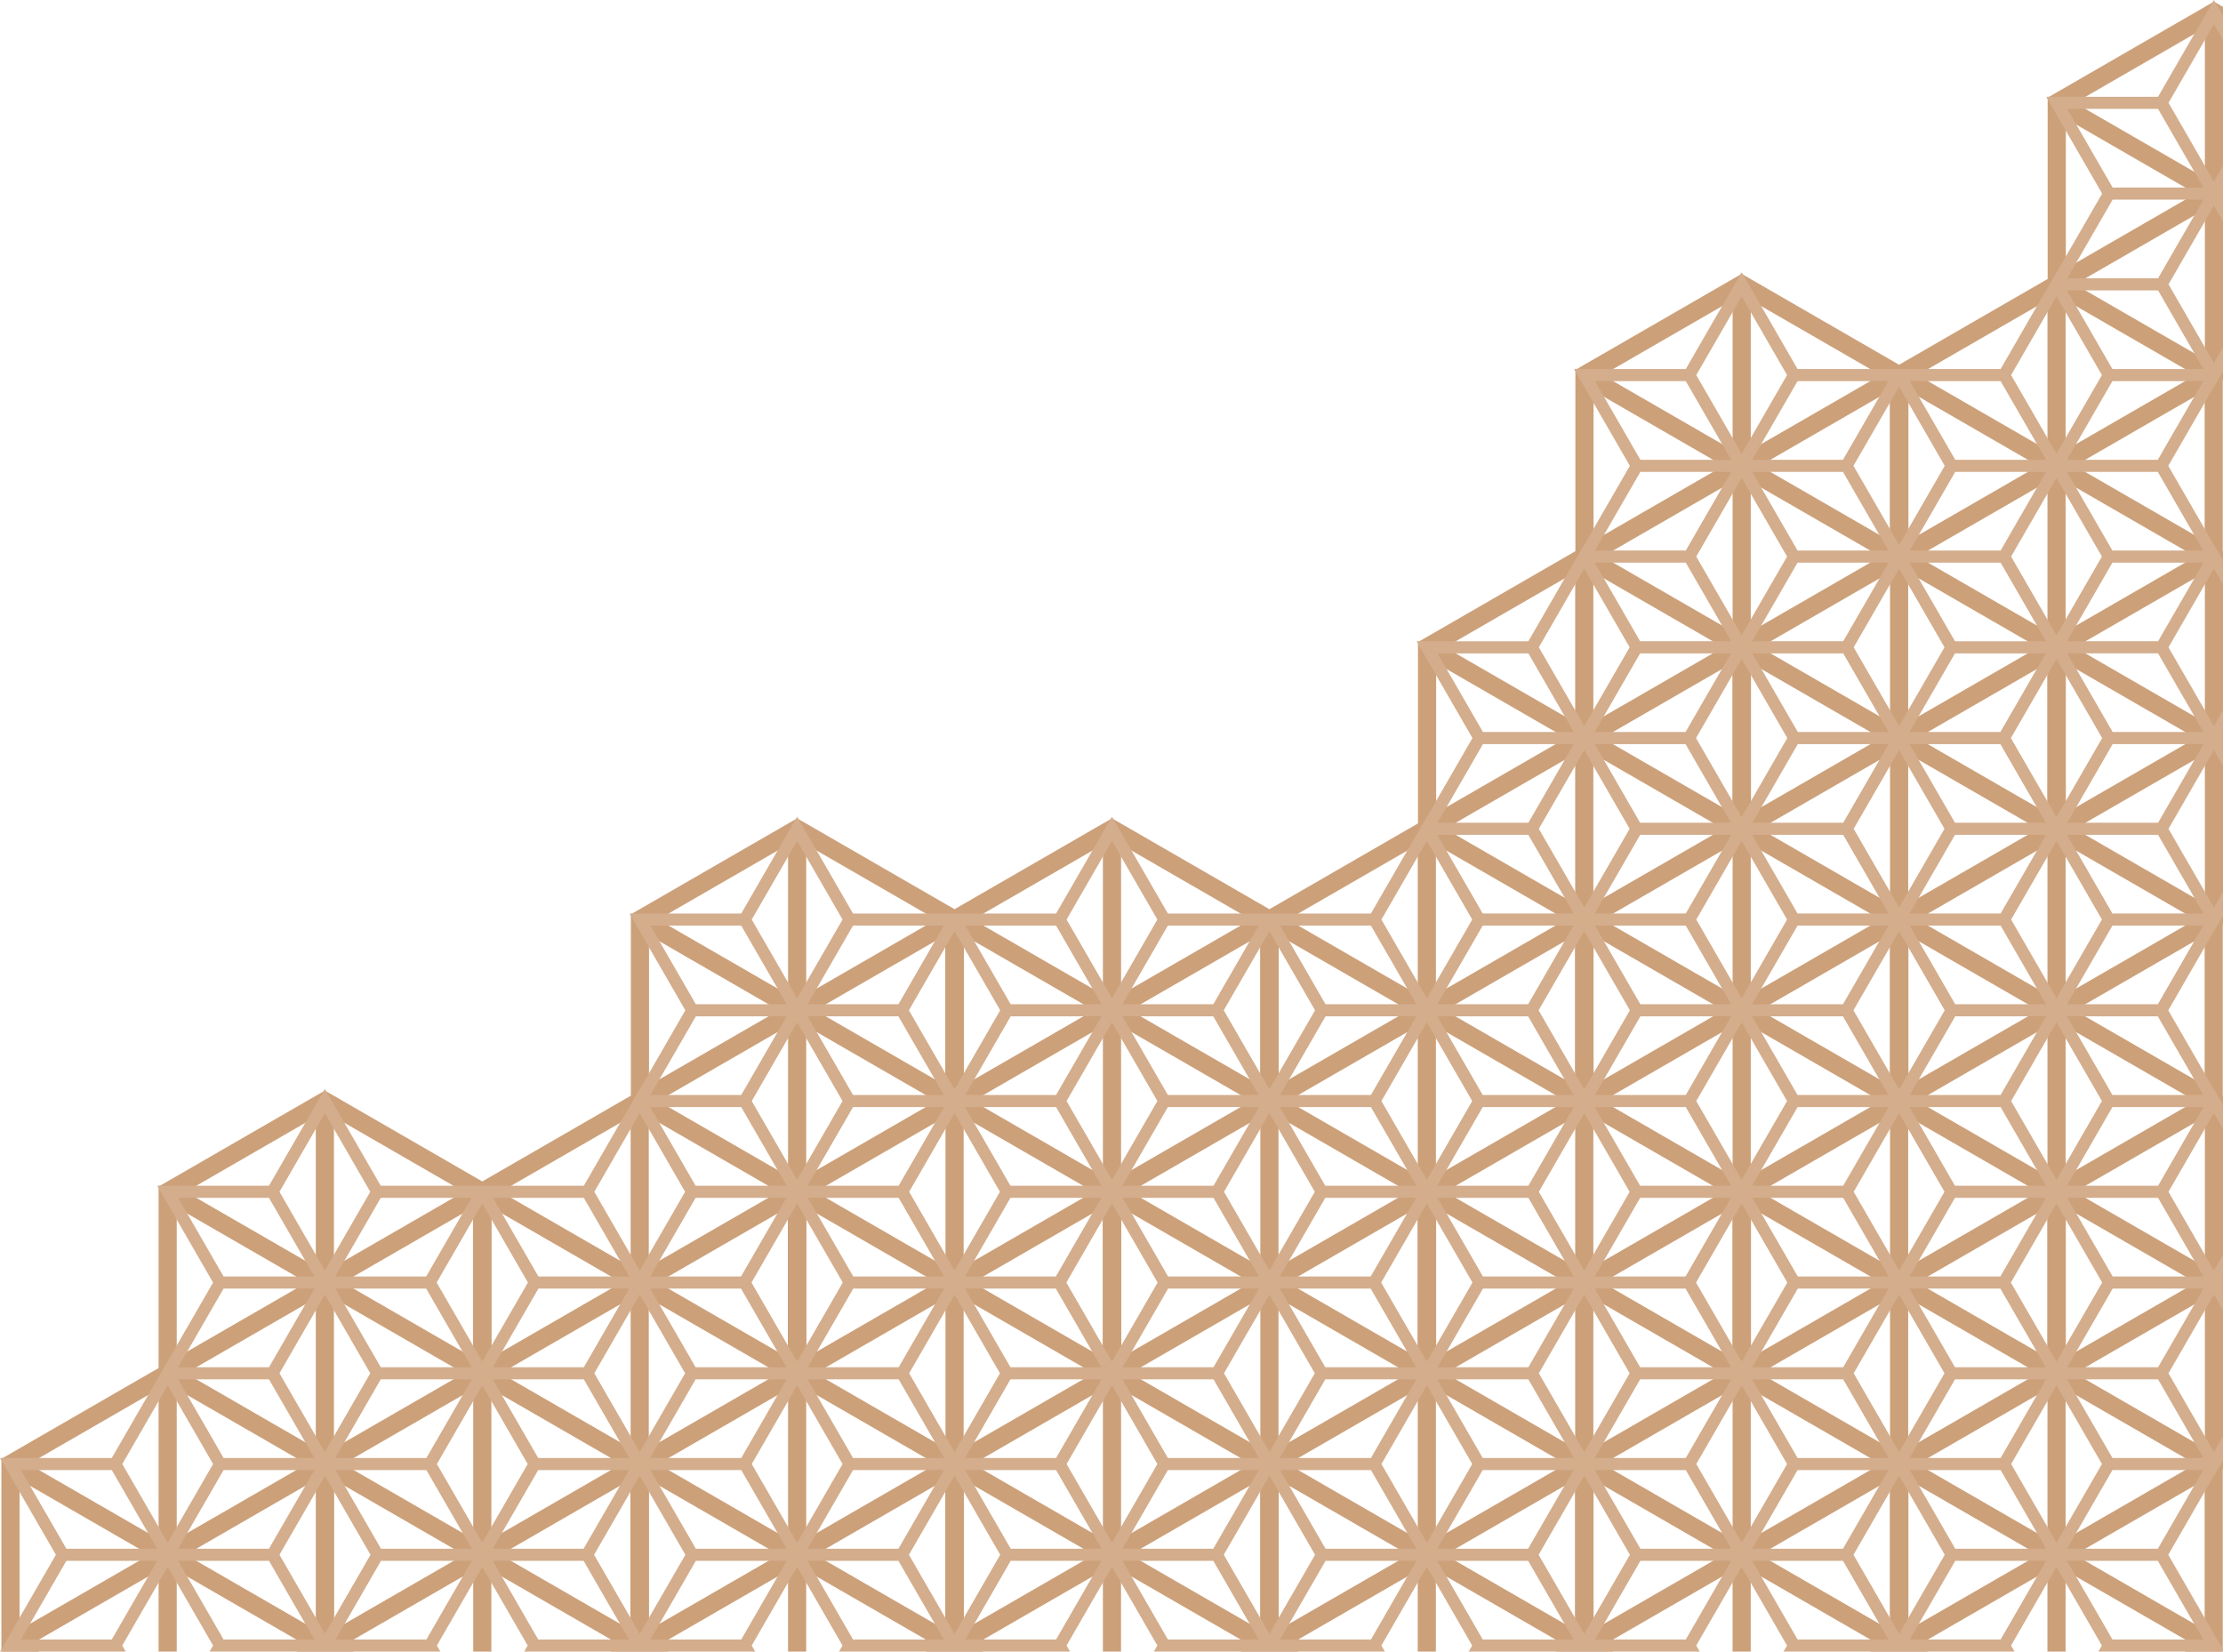
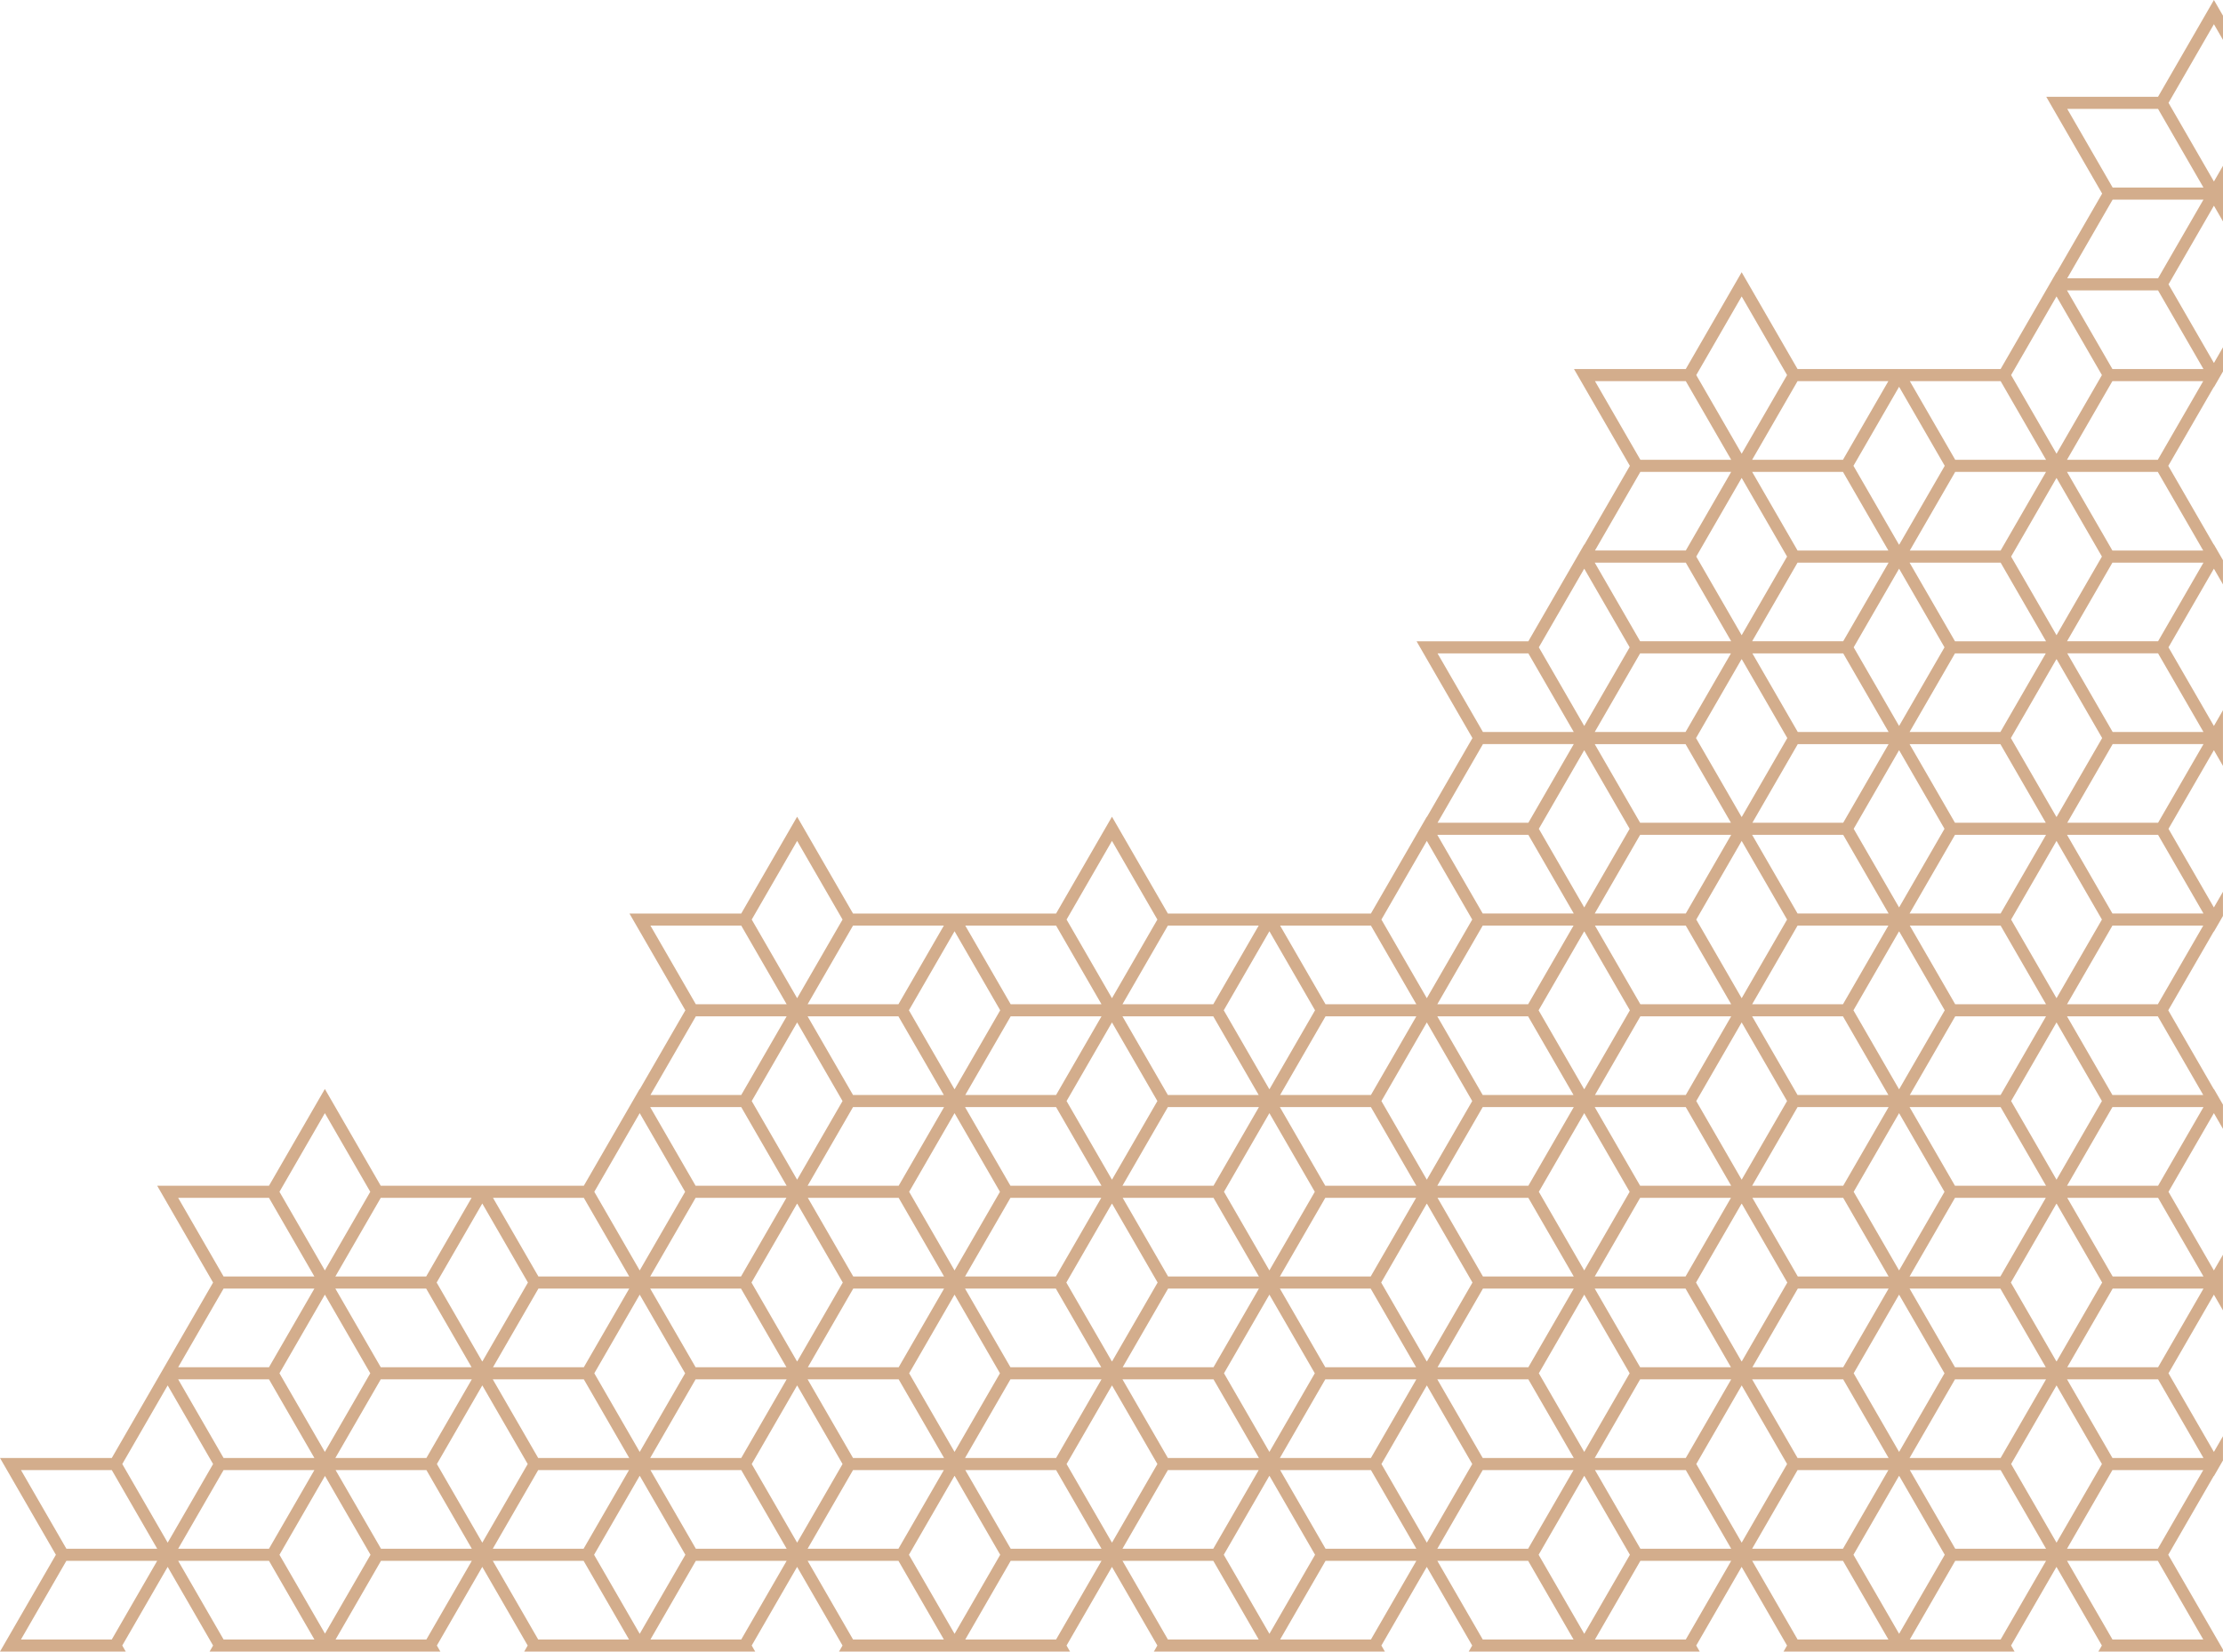
<svg xmlns="http://www.w3.org/2000/svg" id="_レイヤー_2" viewBox="0 0 734.849 546">
  <g id="_組子2">
-     <path d="m734.771,125.776l.077-.045v-6.928 0-49.608 0-10.393 0V9.196v0V2.268l-3-1.732-54.961,31.732v59.956l-49.116,28.357-52.039-30.044-54.962,31.732v59.956l-52.038,30.043v59.956l-49.115,28.356-52.039-30.044-52.038,30.044-52.039-30.044-54.961,31.731v59.956l-49.116,28.356-52.039-30.044-54.961,31.731v60L.464,482.268v63.465l.463.268h12.001l-3.465-2,42.962-24.804v26.804h6v-26.804l42.961,24.804-3.465,2h19.006l-3.465-2,42.962-24.804v26.804h6v-26.804l42.961,24.804-3.465,2h19.084l-3.465-2,42.961-24.804v26.804h6v-26.804l42.962,24.804-3.465,2h19.084l-3.465-2,42.961-24.804v26.804h6v-26.804l42.962,24.804-3.465,2h19.084l-3.465-2,42.961-24.804v26.804h6v-26.804l42.962,24.804-3.465,2h19.083l-3.465-2,42.962-24.804v26.804h6v-26.804l42.962,24.804-3.465,2h19.083l-3.465-2,42.962-24.804v26.804h6v-26.804l42.961,24.804-3.465,2h12.001l.463-.268v-59.956l.077-.045v-6.928 0-49.608h0v-10.392h0v-49.608 0-6.928l-.077-.045v-56.447l.077-.045v-6.928 0-49.608 0-10.392 0-49.608 0-6.928l-.077-.045v-56.447ZM6.464,538.804v-49.608l42.963,24.804-42.963,24.804Zm45.962-30l-42.962-24.804,42.962-24.804v49.608Zm6-109.608l42.962,24.804-42.962,24.804v-49.608Zm0,60.001l21.48,12.402,21.48,12.402-42.961,24.804v-49.608Zm45.961,79.608l-42.962-24.804,42.962-24.804v49.608Zm0-60.001l-21.48-12.402-21.48-12.402,42.961-24.804v49.608Zm0-59.999l-42.961-24.804,42.961-24.804v49.608Zm6-49.608l42.962,24.804-42.962,24.804v-49.608Zm45.962,30v49.608l-42.963-24.804,42.963-24.804Zm-45.962,30l42.962,24.804-42.962,24.804v-49.608Zm.077,109.608v-49.608l42.963,24.804-42.963,24.804Zm45.962-30l-42.962-24.804,42.962-24.804v49.608Zm6.076-109.608l42.963,24.804-42.963,24.804v-49.608Zm-.076,60l42.961,24.804-42.961,24.804v-49.608Zm45.961,79.608l-42.962-24.804,42.962-24.804v49.608Zm.077-60l-42.962-24.804,42.962-24.804v49.608Zm0-60l-42.962-24.804,42.962-24.804v49.608Zm6.077-109.608l42.962,24.804-42.962,24.804v-49.609Zm-.077,60l42.962,24.804-42.962,24.804v-49.608Zm45.962,30v49.608l-42.963-24.804,42.963-24.804Zm-45.962,30l42.962,24.804-42.962,24.804v-49.608Zm.077,109.608v-49.608l42.962,24.804-42.962,24.804Zm45.961-30l-42.961-24.804,42.961-24.804v49.608Zm0-120l-42.961-24.804,42.961-24.804v49.608Zm0-60l-42.961-24.804,42.961-24.804v49.608Zm6-49.608l42.962,24.804-42.962,24.804v-49.608Zm45.962,30v49.609l-42.963-24.804,42.963-24.804Zm-45.962,30l42.962,24.804-42.962,24.804v-49.608Zm.077,60l42.963,24.804-42.963,24.804v-49.608Zm-.077,60l42.962,24.804-42.962,24.804v-49.608Zm45.962,79.608l-42.963-24.804,42.963-24.804v49.608Zm.077-60l-42.962-24.804,42.962-24.804v49.608Zm0-60l-42.962-24.804,42.962-24.804v49.608Zm6.077-109.608l42.962,24.804-42.962,24.804v-49.609Zm-.077,60l42.961,24.804-42.961,24.804v-49.608Zm45.961,30v49.608l-42.962-24.804,42.962-24.804Zm-45.961,30l42.961,24.804-42.961,24.804v-49.608Zm.077,109.608v-49.608l42.962,24.804-42.962,24.804Zm45.961-30l-42.961-24.804,42.961-24.804v49.608Zm0-120l-42.961-24.804,42.961-24.804v49.608Zm0-60l-42.961-24.804,42.961-24.804v49.608Zm6-49.608l42.962,24.804-42.962,24.804v-49.608Zm45.962,30v49.609l-42.962-24.804,42.962-24.804Zm-45.962,30l42.962,24.804-42.962,24.804v-49.608Zm.077,60l42.962,24.804-42.962,24.804v-49.608Zm-.077,60l42.962,24.804-42.962,24.804v-49.608Zm45.962,79.608l-42.962-24.804,42.962-24.804v49.608Zm.077-60l-42.962-24.804,42.962-24.804v49.608Zm0-60l-42.962-24.804,42.962-24.804v49.608Zm6.077-109.608l42.962,24.804-42.962,24.804v-49.609Zm-.077,60l42.961,24.804-42.961,24.804v-49.608Zm45.961,30v49.608l-42.962-24.804,42.962-24.804Zm-45.961,30l42.961,24.804-42.961,24.804v-49.608Zm.077,109.608v-49.608l42.962,24.804-42.962,24.804Zm45.961-30l-42.961-24.804,42.961-24.804v49.608Zm0-120l-42.961-24.804,42.961-24.804v49.608Zm0-60l-42.961-24.804,42.961-24.804v49.608Zm6.077-109.609l42.962,24.804-42.962,24.804v-49.609Zm-.077,60l42.962,24.804-42.962,24.804v-49.608Zm45.962,30v49.609l-42.962-24.804,42.962-24.804Zm-45.962,30l42.962,24.804-42.962,24.804v-49.608Zm.077,60l42.962,24.804-42.962,24.804v-49.608Zm-.077,60l42.962,24.804-42.962,24.804v-49.608Zm45.962,79.608l-42.962-24.804,42.962-24.804v49.608Zm.077-60l-42.962-24.804,42.962-24.804v49.608Zm0-60l-42.962-24.804,42.962-24.804v49.608Zm0-120l-42.962-24.804,42.962-24.804v49.608Zm0-60l-42.962-24.804,42.962-24.804v49.608Zm6.076-109.608l42.962,24.804-42.962,24.804v-49.608Zm-.076,60l42.961,24.804-42.961,24.804v-49.608Zm45.961,30v49.609l-42.962-24.804,42.962-24.804Zm-45.961,30l42.961,24.804-42.961,24.804v-49.608Zm.076,60l42.962,24.804-42.962,24.804v-49.609Zm-.076,60l42.961,24.804-42.961,24.804v-49.608Zm45.961,30v49.608l-42.962-24.804,42.962-24.804Zm-45.961,30l42.961,24.804-42.961,24.804v-49.608Zm.076,109.608v-49.608l42.962,24.804-42.962,24.804Zm45.962-30l-42.962-24.804,42.962-24.804v49.608Zm0-120l-42.962-24.804,42.962-24.804v49.608Zm0-60l-42.962-24.804,42.962-24.804v49.608Zm0-120l-42.962-24.804,42.962-24.803v49.608Zm0-60l-42.962-24.804,42.962-24.804v49.608Zm6-49.608l42.962,24.804-42.962,24.804v-49.608Zm45.962,30v49.608l-42.962-24.804,42.962-24.804Zm-45.962,30l42.962,24.803-42.962,24.804v-49.608Zm.077,60l42.962,24.804-42.962,24.804v-49.609Zm-.077,60l42.962,24.804-42.962,24.804v-49.608Zm45.962,30v49.609l-42.962-24.804,42.962-24.804Zm-45.962,30l42.962,24.804-42.962,24.804v-49.608Zm.077,60l42.962,24.804-42.962,24.804v-49.608Zm-.077,60l42.962,24.804-42.962,24.804v-49.608Zm45.962,79.608l-42.962-24.804,42.962-24.804v49.608Zm.076-60l-42.961-24.804,42.961-24.804v49.608Zm0-60l-42.961-24.804,42.961-24.804v49.608Zm0-120l-42.961-24.804,42.961-24.804v49.608Zm0-60l-42.961-24.804,42.961-24.804v49.608Zm6.077-109.608l42.962,24.804-42.962,24.804v-49.608Zm-.077,60l42.962,24.804-42.962,24.804v-49.608Zm45.962,30v49.609l-42.962-24.804,42.962-24.804Zm-45.962,30l42.962,24.804-42.962,24.804v-49.608Zm.077,60l42.962,24.804-42.962,24.804v-49.609Zm-.077,60l42.962,24.804-42.962,24.804v-49.608Zm45.962,30v49.608l-42.962-24.804,42.962-24.804Zm-45.962,30l42.962,24.804-42.962,24.804v-49.608Zm.077,109.608v-49.608l42.962,24.804-42.962,24.804Zm45.962-30l-42.962-24.804,42.962-24.804v49.608Zm0-120l-42.962-24.804,42.962-24.804v49.608Zm0-60l-42.962-24.804,42.962-24.804v49.608Zm0-120l-42.962-24.804,42.962-24.803v49.608Zm0-60l-42.962-24.804,42.962-24.804v49.608Zm6.077-109.608l42.961,24.804-42.961,24.804v-49.608Zm-.077,60l42.961,24.804-42.961,24.804v-49.608Zm45.961,30v49.608l-42.961-24.804,42.961-24.804Zm-45.961,30l42.961,24.803-42.961,24.804v-49.608Zm.077,60l42.962,24.804-42.962,24.804v-49.609Zm-.077,60l42.961,24.804-42.961,24.804v-49.608Zm45.961,30v49.609l-42.962-24.804,42.962-24.804Zm-45.961,30l42.961,24.804-42.961,24.804v-49.608Zm.077,60l42.962,24.804-42.962,24.804v-49.608Zm-.077,60l42.961,24.804-42.961,24.804v-49.608Zm45.961,79.608l-42.962-24.804,42.962-24.804v49.608Zm.077-60l-42.961-24.804,42.961-24.804v49.608Zm0-60l-42.961-24.804,42.961-24.804v49.608Zm0-120l-42.961-24.804,42.961-24.804v49.608Zm0-60l-42.961-24.804,42.961-24.804v49.608Zm0-120l-42.961-24.804,42.961-24.804v49.608Zm0-60l-42.961-24.804,42.961-24.804v49.608Z" fill="#cca079" />
    <path d="m731.81,180.067l-15.05-26.067,15.05-26.067.039.067,3-5.196v-8l-3,5.196-15.011-26,15.011-26,3,5.196v-18.393l-3,5.196-15.011-26,15.011-26,3,5.196V5.196l-3-5.196-18.475,32h-36.95l18.475,32-15.05,26.067-.039-.067-18.475,32h-67.127l-18.475-32-18.475,32h-36.951l18.476,32-15.05,26.066-.038-.066-18.476,32h-36.95l18.475,32-15.05,26.067-.039-.067-18.475,32h-67.127l-18.475-32-18.475,32h-67.126l-18.476-32-18.475,32h-36.95l18.475,32-15.05,26.067-.039-.067-18.475,32h-67.127l-18.475-32-18.475,32h-36.95l18.475,32-15.011,26v-0l-18.476,32H0l18.475,32L0,546h41.569l-1.155-2,15.012-26,15.011,26-1.155,2h76.287l-1.155-2,15.012-26,15.011,26-1.155,2h76.364l-1.155-2,15.011-26,15.012,26-1.155,2h76.364l-1.155-2,15.011-26,15.011,26-1.155,2h76.365l-1.155-2,15.011-26,15.011,26-1.155,2h76.365l-1.155-2,15.011-26,15.011,26-1.155,2h76.365l-1.155-2,15.011-26,15.011,26-1.155,2h41.182v-.67l-18.088-31.33,15.05-26.067.039.067,3-5.196v-8l-3,5.196-15.011-26,15.011-26,3,5.196v-18.393l-3,5.196-15.011-26,15.011-26,3,5.196v-8l-3-5.196-.039.067-15.05-26.067,15.05-26.067.039.067,3-5.196v-8l-3,5.196-15.011-26,15.011-26,3,5.196v-18.393l-3,5.196-15.011-26,15.011-26,3,5.196v-8l-3-5.196-.039.067Zm-3.502,1.933h-30.022l-15.011-26h30.022l15.011,26Zm-134.099,300l-15.011-26h30.099l15.011,26h-30.099Zm30.023,4l-15.012,26h-30.022l15.011-26h30.023Zm-134.1-4l-15.011-26h30.099l15.012,26h-30.1Zm30.023,4l-15.011,26h-30.023l15.011-26h30.023Zm-134.1-4l-15.011-26h30.1l15.011,26h-30.1Zm30.023,4l-15.011,26h-30.023l15.011-26h30.023Zm-134.099-4l-15.012-26h30.1l15.011,26h-30.099Zm30.022,4l-15.011,26h-30.023l15.012-26h30.022Zm-134.099-4l-15.011-26h30.099l15.011,26h-30.099Zm30.022,4l-15.011,26h-30.022l15.011-26h30.022Zm-44.957-34l15.012-26h30.022l-15.011,26h-30.023Zm33.487,2l15.011-26,15.011,26-15.011,26-15.011-26Zm48.497-28l15.012,26h-30.023l-15.011-26h30.022Zm-30.022-4l15.011-26h30.023l-15.012,26h-30.022Zm15.011,34h30.099l-15.011,26h-30.099l15.011-26Zm18.475-32l15.05-26.066.038.066.039-.067,15.05,26.067-15.05,26.067-.039-.067-.038.066-15.05-26.066Zm412.922-238l15.011,26h-30.099l-15.012-26h30.1Zm-30.023-4l15.011-26h30.023l-15.011,26h-30.023Zm-37.027,240l-15.011-26h30.022l15.011,26h-30.022Zm30.022,4l-15.011,26h-30.022l15.011-26h30.022Zm-134.1-4l-15.011-26h30.022l15.012,26h-30.023Zm30.023,4l-15.012,26h-30.022l15.011-26h30.023Zm-45.111-34l15.011-26h30.1l-15.012,26h-30.099Zm33.563,2l15.012-26,15.011,26-15.011,26-15.012-26Zm18.476,28l15.011-26h30.022l-15.011,26h-30.022Zm45.033,30h-30.022l-15.011-26h30.022l15.011,26Zm-30.022-60l-15.011-26h30.099l15.011,26h-30.099Zm67.049-56l15.012,26h-30.023l-15.011-26h30.022Zm-30.022-4l15.011-26h30.023l-15.012,26h-30.022Zm33.486,2l15.05-26.066.038.066.039-.067,15.05,26.067-15.05,26.067-.039-.067-.038.066-15.05-26.066Zm15.088-34l-15.011-26,15.011-26,15.012,26-15.012,26Zm-3.464-54l-15.011,26h-30.022l15.011-26h30.022Zm-45.033-30h30.022l15.011,26h-30.022l-15.011-26Zm30.022,60l15.011,26h-30.099l-15.011-26h30.099Zm-18.552,28l-15.011,26-15.011-26,15.011-26,15.011,26Zm-33.486-2h-30.099l15.011-26h30.099l-15.011,26Zm0,4l15.011,26h-30.022l-15.012-26h30.023Zm15.011,30l-15.011,26h-30.023l15.012-26h30.022Zm-11.547,28l15.011-26,15.011,26-15.011,26-15.011-26Zm33.486,2h30.099l-15.011,26h-30.099l15.011-26Zm18.552,28l15.011-26,15.012,26-15.012,26-15.011-26Zm18.475,28l15.012-26h30.022l-15.011,26h-30.023Zm45.034,30h-30.022l-15.012-26h30.023l15.011,26Zm-30.022-60l-15.012-26h30.1l15.011,26h-30.099Zm-14.935-30l15.011-26h30.023l-15.011,26h-30.023Zm15.011-30l-15.011-26h30.023l15.011,26h-30.023Zm-15.087-30l15.012-26h30.099l-15.011,26h-30.1Zm15.012-30l-15.012-26h30.023l15.011,26h-30.022Zm-15.012-30l15.012-26h30.022l-15.011,26h-30.023Zm11.547-28l-15.012,26-15.011-26,15.011-26,15.012,26Zm-33.487-2h-30.099l15.011-26h30.099l-15.011,26Zm-15.088-30l-15.011-26h30.022l15.012,26h-30.023Zm-3.464,2l-15.011,26-15.011-26,15.011-26,15.011,26Zm-15.011,34l.039-.067,15.05,26.067-15.05,26.067-.039-.067-.039.067-15.05-26.067,15.05-26.067.039.067Zm-18.552,24h-30.022l15.011-26h30.022l-15.011,26Zm0,4l15.011,26h-30.022l-15.011-26h30.022Zm-18.476,28l-15.011,26-15.012-26,15.012-26,15.011,26Zm-15.011,34l.038-.066,15.05,26.066-15.05,26.066-.038-.066-.039.067-15.05-26.067,15.05-26.067.039.067Zm-18.552,24h-30.023l15.011-26h30.023l-15.011,26Zm0,4l15.011,26h-30.023l-15.011-26h30.023Zm-18.477,28l-15.011,26-15.011-26,15.011-26,15.011,26Zm-33.486-2h-30.022l15.011-26h30.022l-15.011,26Zm0,4l15.011,26h-30.099l-15.011-26h30.099Zm-30.099,56l15.011-26h30.022l-15.011,26h-30.022Zm45.033,30h-30.022l-15.011-26h30.022l15.011,26Zm-33.486-58l-15.011,26-15.011-26,15.011-26,15.011,26Zm-48.498,28l-15.011-26h30.023l15.011,26h-30.023Zm30.023,4l-15.011,26h-30.023l15.011-26h30.023Zm-15.011-34h-30.1l15.011-26h30.1l-15.011,26Zm-15.089-30l-15.011-26h30.023l15.011,26h-30.023Zm-3.464,2l-15.011,26-15.011-26,15.011-26,15.011,26Zm-33.486-2h-30.022l15.011-26h30.022l-15.011,26Zm0,4l15.011,26h-30.099l-15.011-26h30.099Zm-30.099,56l15.011-26h30.022l-15.011,26h-30.022Zm45.033,30h-30.022l-15.011-26h30.022l15.011,26Zm-33.486-58l-15.011,26-15.011-26,15.011-26,15.011,26Zm-48.498,28l-15.011-26h30.023l15.011,26h-30.023Zm30.023,4l-15.011,26h-30.023l15.011-26h30.023Zm-15.011-34h-30.1l15.012-26h30.099l-15.011,26Zm-15.088-30l-15.012-26h30.023l15.011,26h-30.022Zm-3.464,2l-15.012,26-15.011-26,15.011-26,15.012,26Zm22.017,90l15.011-26,15.011,26-15.011,26-15.011-26Zm33.486,2h30.099l-15.011,26h-30.099l15.011-26Zm18.475-32l15.05-26.067.039.067.039-.067,15.05,26.067-15.05,26.067-.039-.067-.039.067-15.05-26.067Zm52.117,30l15.011-26,15.011,26-15.011,26-15.011-26Zm33.486,2h30.099l-15.011,26h-30.099l15.011-26Zm18.475-32l15.05-26.067.039.067.039-.067,15.05,26.067-15.05,26.067-.039-.067-.039.067-15.05-26.067Zm52.116,30l15.012-26,15.011,26-15.011,26-15.012-26Zm33.487,2h30.099l-15.011,26h-30.099l15.011-26Zm18.475-32l15.05-26.067.039.067.039-.067,15.05,26.067-15.05,26.067-.039-.067-.039.067-15.05-26.067Zm52.116,30l15.011-26,15.012,26-15.012,26-15.011-26Zm33.487,2h30.099l-15.011,26h-30.1l15.012-26Zm18.475-32l15.05-26.067.039.067.039-.067,15.05,26.067-15.05,26.067-.039-.067-.039.067-15.05-26.067Zm15.088-34l-15.011-26,15.011-26,15.011,26-15.011,26Zm-15.011-86l15.011-26,15.011,26-15.011,26-15.011-26Zm15.011-34l-.039.067-15.05-26.067,15.05-26.067.039.067.039-.067,15.05,26.067-15.05,26.067-.039-.067Zm0-60l-15.011-26,15.011-26,15.011,26-15.011,26Zm33.486-58h-30.022l15.011-26h30.022l-15.011,26Zm-29.945-116h30.022l15.011,26h-30.022l-15.011-26Zm15.011,30h30.022l-15.011,26h-30.022l15.011-26Zm15.011,30l15.011,26h-30.099l-15.011-26h30.099Zm-33.563,2l15.011,26-15.011,26-15.011-26,15.011-26Zm-18.475,28l15.011,26h-30.023l-15.011-26h30.023Zm-33.563,1.867l15.088,26.133-15.05,26.067-.039-.067-.038.066-15.05-26.066,15.089-26.133Zm-3.541-1.867l-15.012,26h-30.022l15.011-26h30.023Zm-48.498-28l15.011,26-15.011,26-15.011-26,15.011-26Zm-48.498,28h30.023l15.011,26h-30.022l-15.012-26Zm15.012,30h30.022l-15.011,26h-30.023l15.012-26Zm15.011,30l15.011,26h-30.099l-15.011-26h30.099Zm-33.563,2l15.011,26-15.011,26-15.012-26,15.012-26Zm-48.498,28h30.022l15.012,26h-30.023l-15.011-26Zm15.011,30h30.023l-15.012,26h-30.022l15.011-26Zm15.011,30l15.012,26h-30.1l-15.011-26h30.099Zm-33.563,2l15.011,26-15.011,26-15.011-26,15.011-26Zm-18.475,28l15.011,26h-30.022l-15.011-26h30.022Zm-33.563,1.866l15.088,26.134-15.05,26.067-.039-.067-.039.067-15.05-26.067,15.088-26.134Zm-3.541-1.866l-15.011,26h-30.023l15.011-26h30.023Zm-48.498-28l15.011,26-15.011,26-15.011-26,15.011-26Zm-18.475,28l15.011,26h-30.022l-15.011-26h30.022Zm-33.563,1.866l15.088,26.134-15.05,26.067-.039-.067-.039.067-15.05-26.067,15.088-26.134Zm-3.541-1.866l-15.011,26h-30.023l15.012-26h30.022Zm-48.498-28l15.012,26-15.012,26-15.011-26,15.011-26Zm-48.497,28h30.022l15.011,26h-30.022l-15.011-26Zm15.011,30h30.022l-15.011,26h-30.022l15.011-26Zm15.011,30l15.011,26h-30.099l-15.011-26h30.099Zm-33.563,2l15.011,26-15.011,26-15.011-26,15.011-26Zm-18.475,28l15.011,26h-30.022l-15.012-26h30.023Zm-33.563,1.867l15.089,26.133-15.05,26.066-.038-.066-.039.067-15.05-26.067,15.088-26.133Zm-55.502,88.133l-15.011,26h-30.022l15.011-26h30.022Zm-45.033-30h30.022l15.011,26h-30.022l-15.011-26Zm33.486-2l15.011-26,15.011,26-15.011,26-15.011-26Zm18.475-28h30.023l15.011,26h-30.023l-15.011-26Zm15.011,30h30.1l-15.012,26h-30.099l15.011-26Zm30.023-60l-15.011,26h-30.023l15.011-26h30.023Zm-48.498-28l15.011,26-15.011,26-15.011-26,15.011-26Zm-48.497,28h30.022l15.011,26h-30.022l-15.011-26Zm15.011,30h30.022l-15.011,26h-30.022l15.011-26Zm-36.951,116H6.928l15.011-26h30.023l-15.012,26Zm-15.011-30l-15.011-26h30.022l15.012,26h-30.023Zm18.476-28l15.012-26,15.011,26-15.011,26-15.012-26Zm33.487,58l-15.011-26h30.022l15.011,26h-30.022Zm33.524-1.933l-15.05-26.067,15.011-26v0l.039-.067,15.05,26.067-15.05,26.067Zm33.524,1.933h-30.022l15.011-26h30.023l-15.012,26Zm-15.011-30l-15.011-26h30.022l15.012,26h-30.023Zm18.476-28l15.012-26,15.011,26-15.011,26-15.012-26Zm33.487,58l-15.011-26h30.022l15.011,26h-30.022Zm33.563-1.866l-15.088-26.134,15.05-26.067.039.067.039-.067,15.05,26.067-15.088,26.134Zm33.563,1.866h-30.022l15.011-26h30.022l-15.011,26Zm-15.011-30l-15.011-26h30.022l15.011,26h-30.022Zm18.476-28l15.011-26,15.012,26-15.012,26-15.011-26Zm33.487,58l-15.012-26h30.023l15.011,26h-30.022Zm33.563-1.866l-15.088-26.134,15.05-26.067.039.067.039-.067,15.05,26.067-15.088,26.134Zm33.563,1.866h-30.022l15.011-26h30.022l-15.011,26Zm-15.011-30l-15.011-26h30.022l15.011,26h-30.022Zm18.476-28l15.011-26,15.011,26-15.011,26-15.011-26Zm33.486,58l-15.011-26h30.023l15.011,26h-30.023Zm33.564-1.866l-15.088-26.134,15.05-26.067.039.067.039-.067,15.05,26.067-15.088,26.134Zm33.563,1.866h-30.022l15.011-26h30.022l-15.011,26Zm-15.011-30l-15.011-26h30.022l15.011,26h-30.022Zm18.476-28l15.011-26,15.011,26-15.011,26-15.011-26Zm33.486,58l-15.011-26h30.023l15.011,26h-30.023Zm33.563-1.867l-15.088-26.133,15.05-26.067.039.067.038-.066,15.05,26.066-15.089,26.133Zm33.563,1.867h-30.023l15.012-26h30.022l-15.011,26Zm-15.011-30l-15.012-26h30.023l15.011,26h-30.022Zm18.476-28l15.011-26,15.011,26-15.011,26-15.011-26Zm33.486,58l-15.011-26h30.022l15.012,26h-30.023Zm33.563-1.867l-15.089-26.133,15.05-26.066.038.066.039-.067,15.05,26.067-15.088,26.133Zm33.563,1.867h-30.023l15.011-26h30.023l-15.011,26Zm-15.012-30l-15.011-26h30.023l15.011,26h-30.023Zm18.477-28l15.011-26,15.011,26-15.011,26-15.011-26Zm63.508,58h-30.022l-15.011-26h30.022l15.011,26Zm-15.011-30h-30.022l15.011-26h30.022l-15.011,26Zm15.088-30h-30.099l-15.011-26h30.099l15.011,26Zm-15.011-30h-30.022l15.011-26h30.022l-15.011,26Zm15.011-30h-30.022l-15.011-26h30.022l15.011,26Zm-15.011-30h-30.099l15.011-26h30.099l-15.011,26Zm14.934-30h-30.022l-15.011-26h30.022l15.011,26Zm-15.011-30h-30.022l15.011-26h30.022l-15.011,26Zm15.088-30h-30.099l-15.011-26h30.099l15.011,26Zm-15.011-30h-30.022l15.011-26h30.022l-15.011,26Zm15.011-30h-30.022l-15.011-26h30.022l15.011,26Zm-15.011-30h-30.099l15.011-26h30.099l-15.011,26Z" fill="#d3ad8c" />
  </g>
</svg>